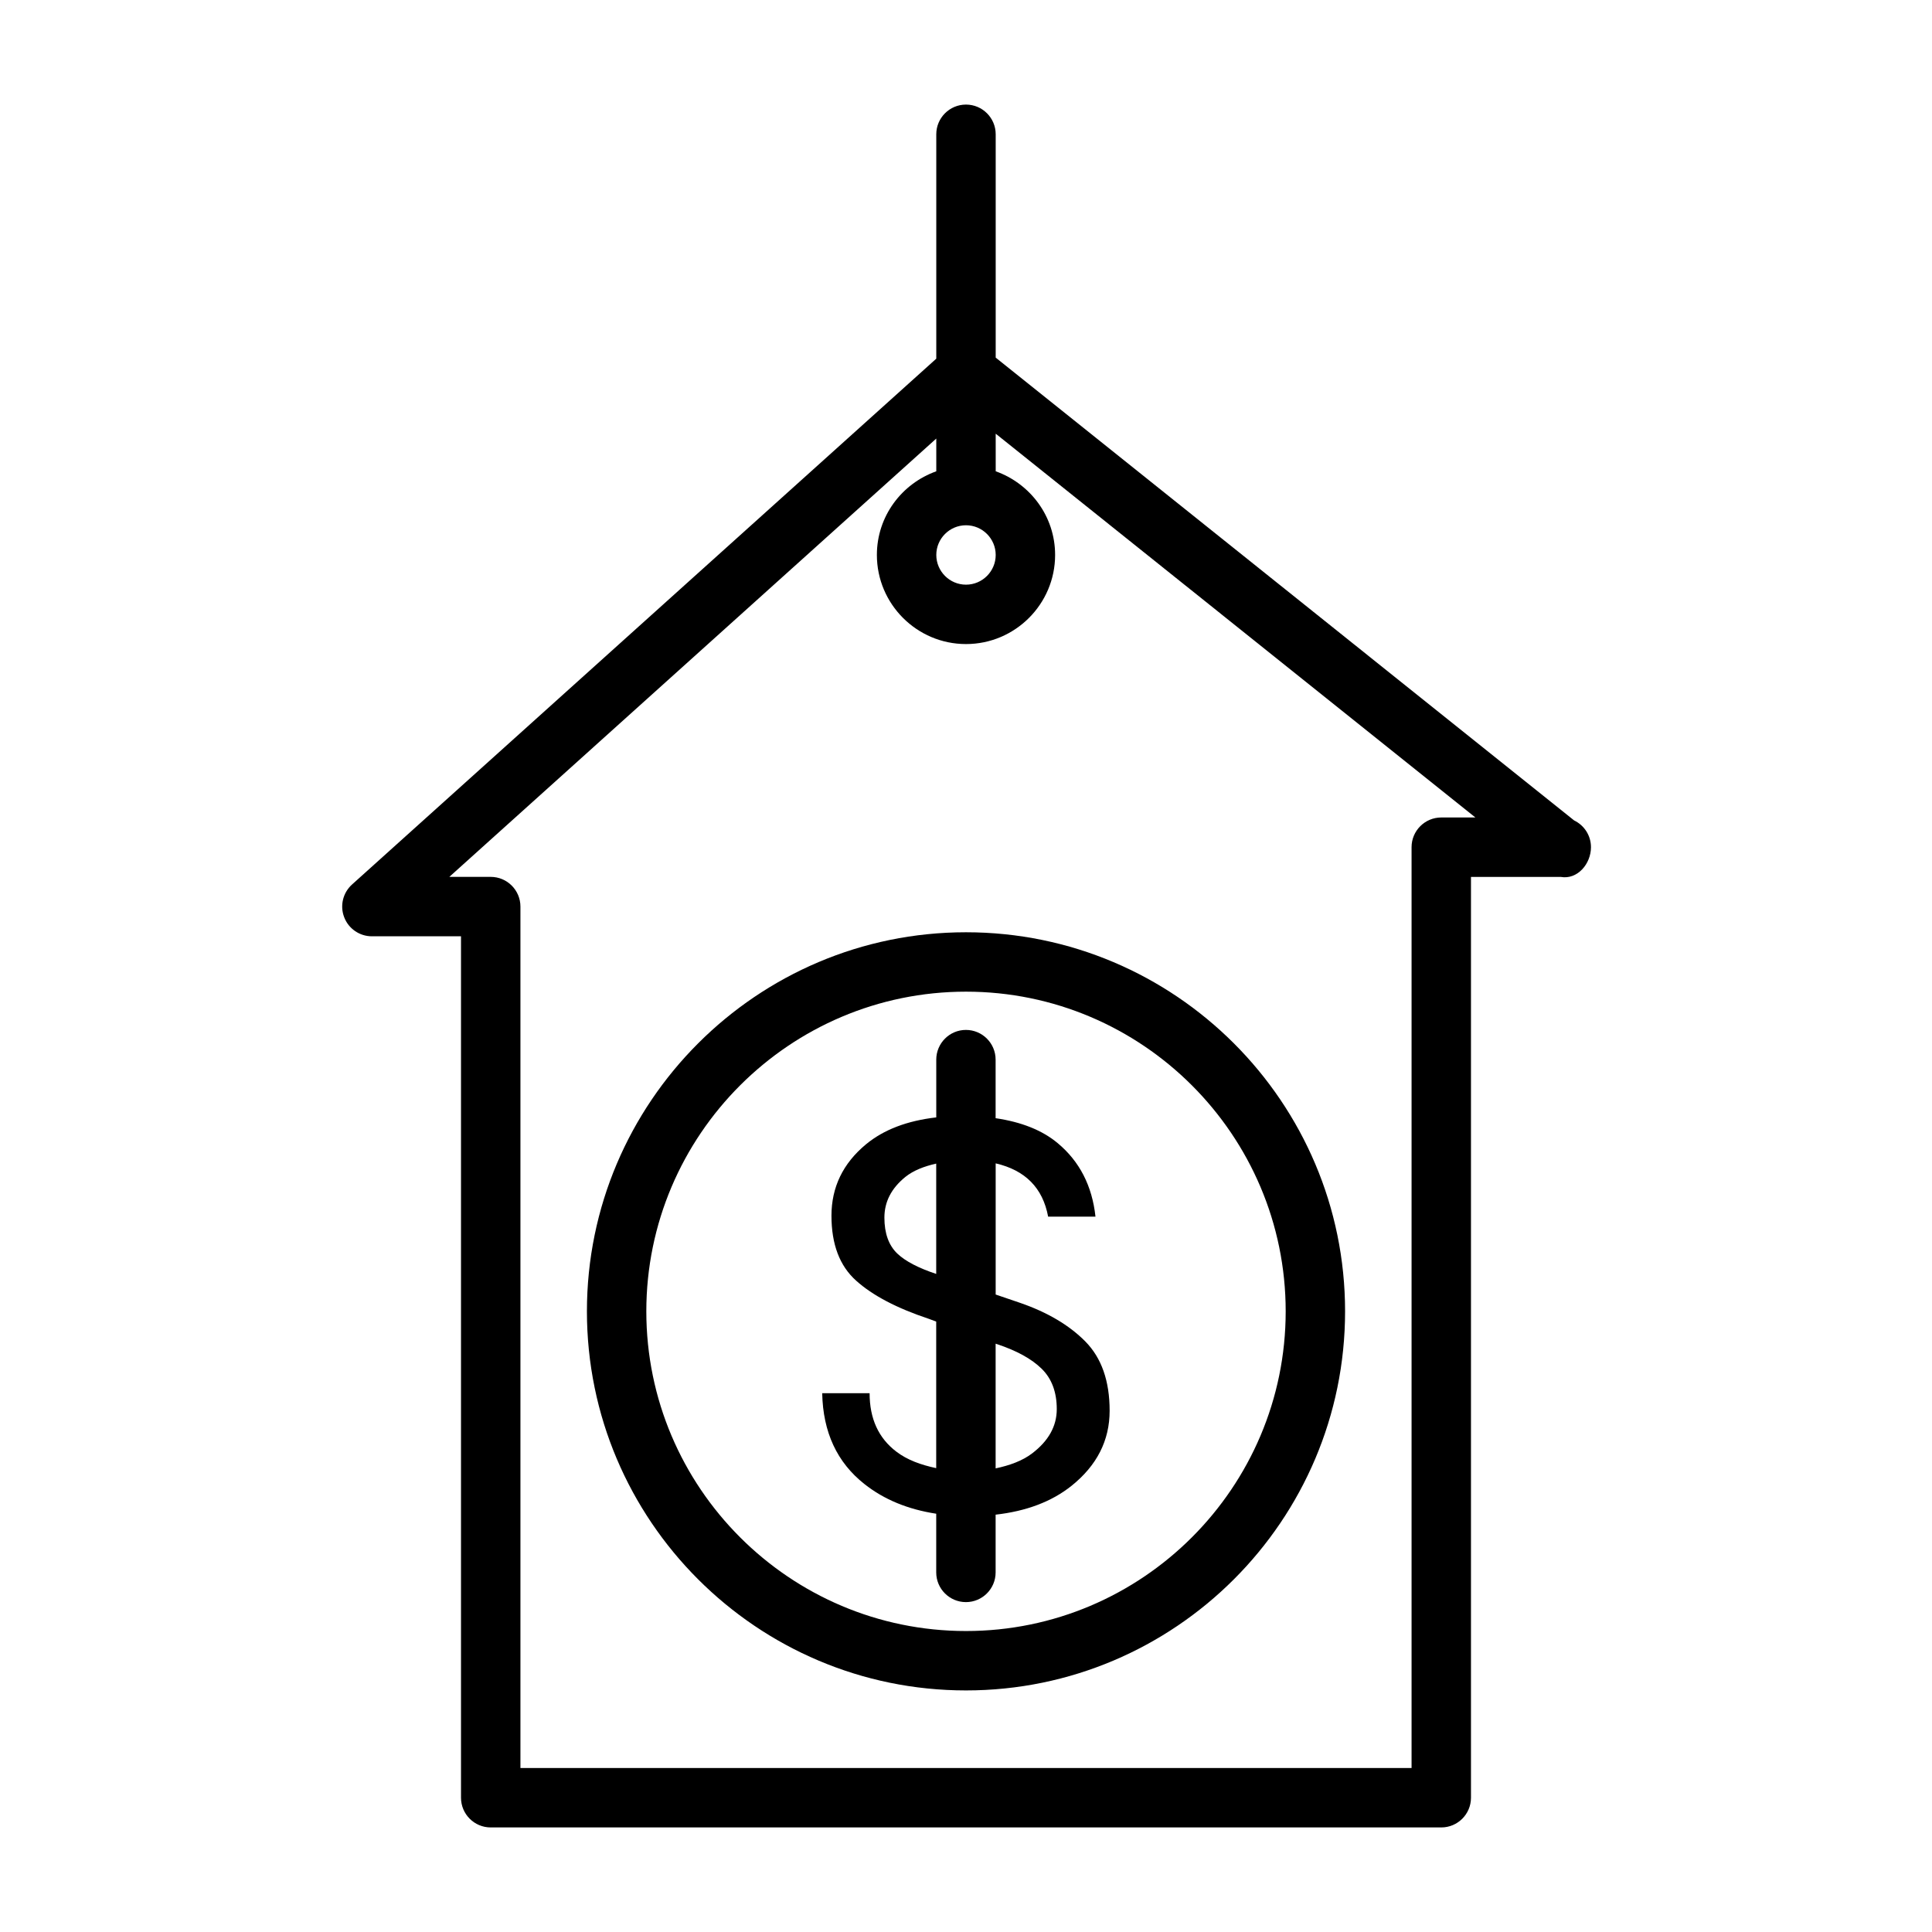
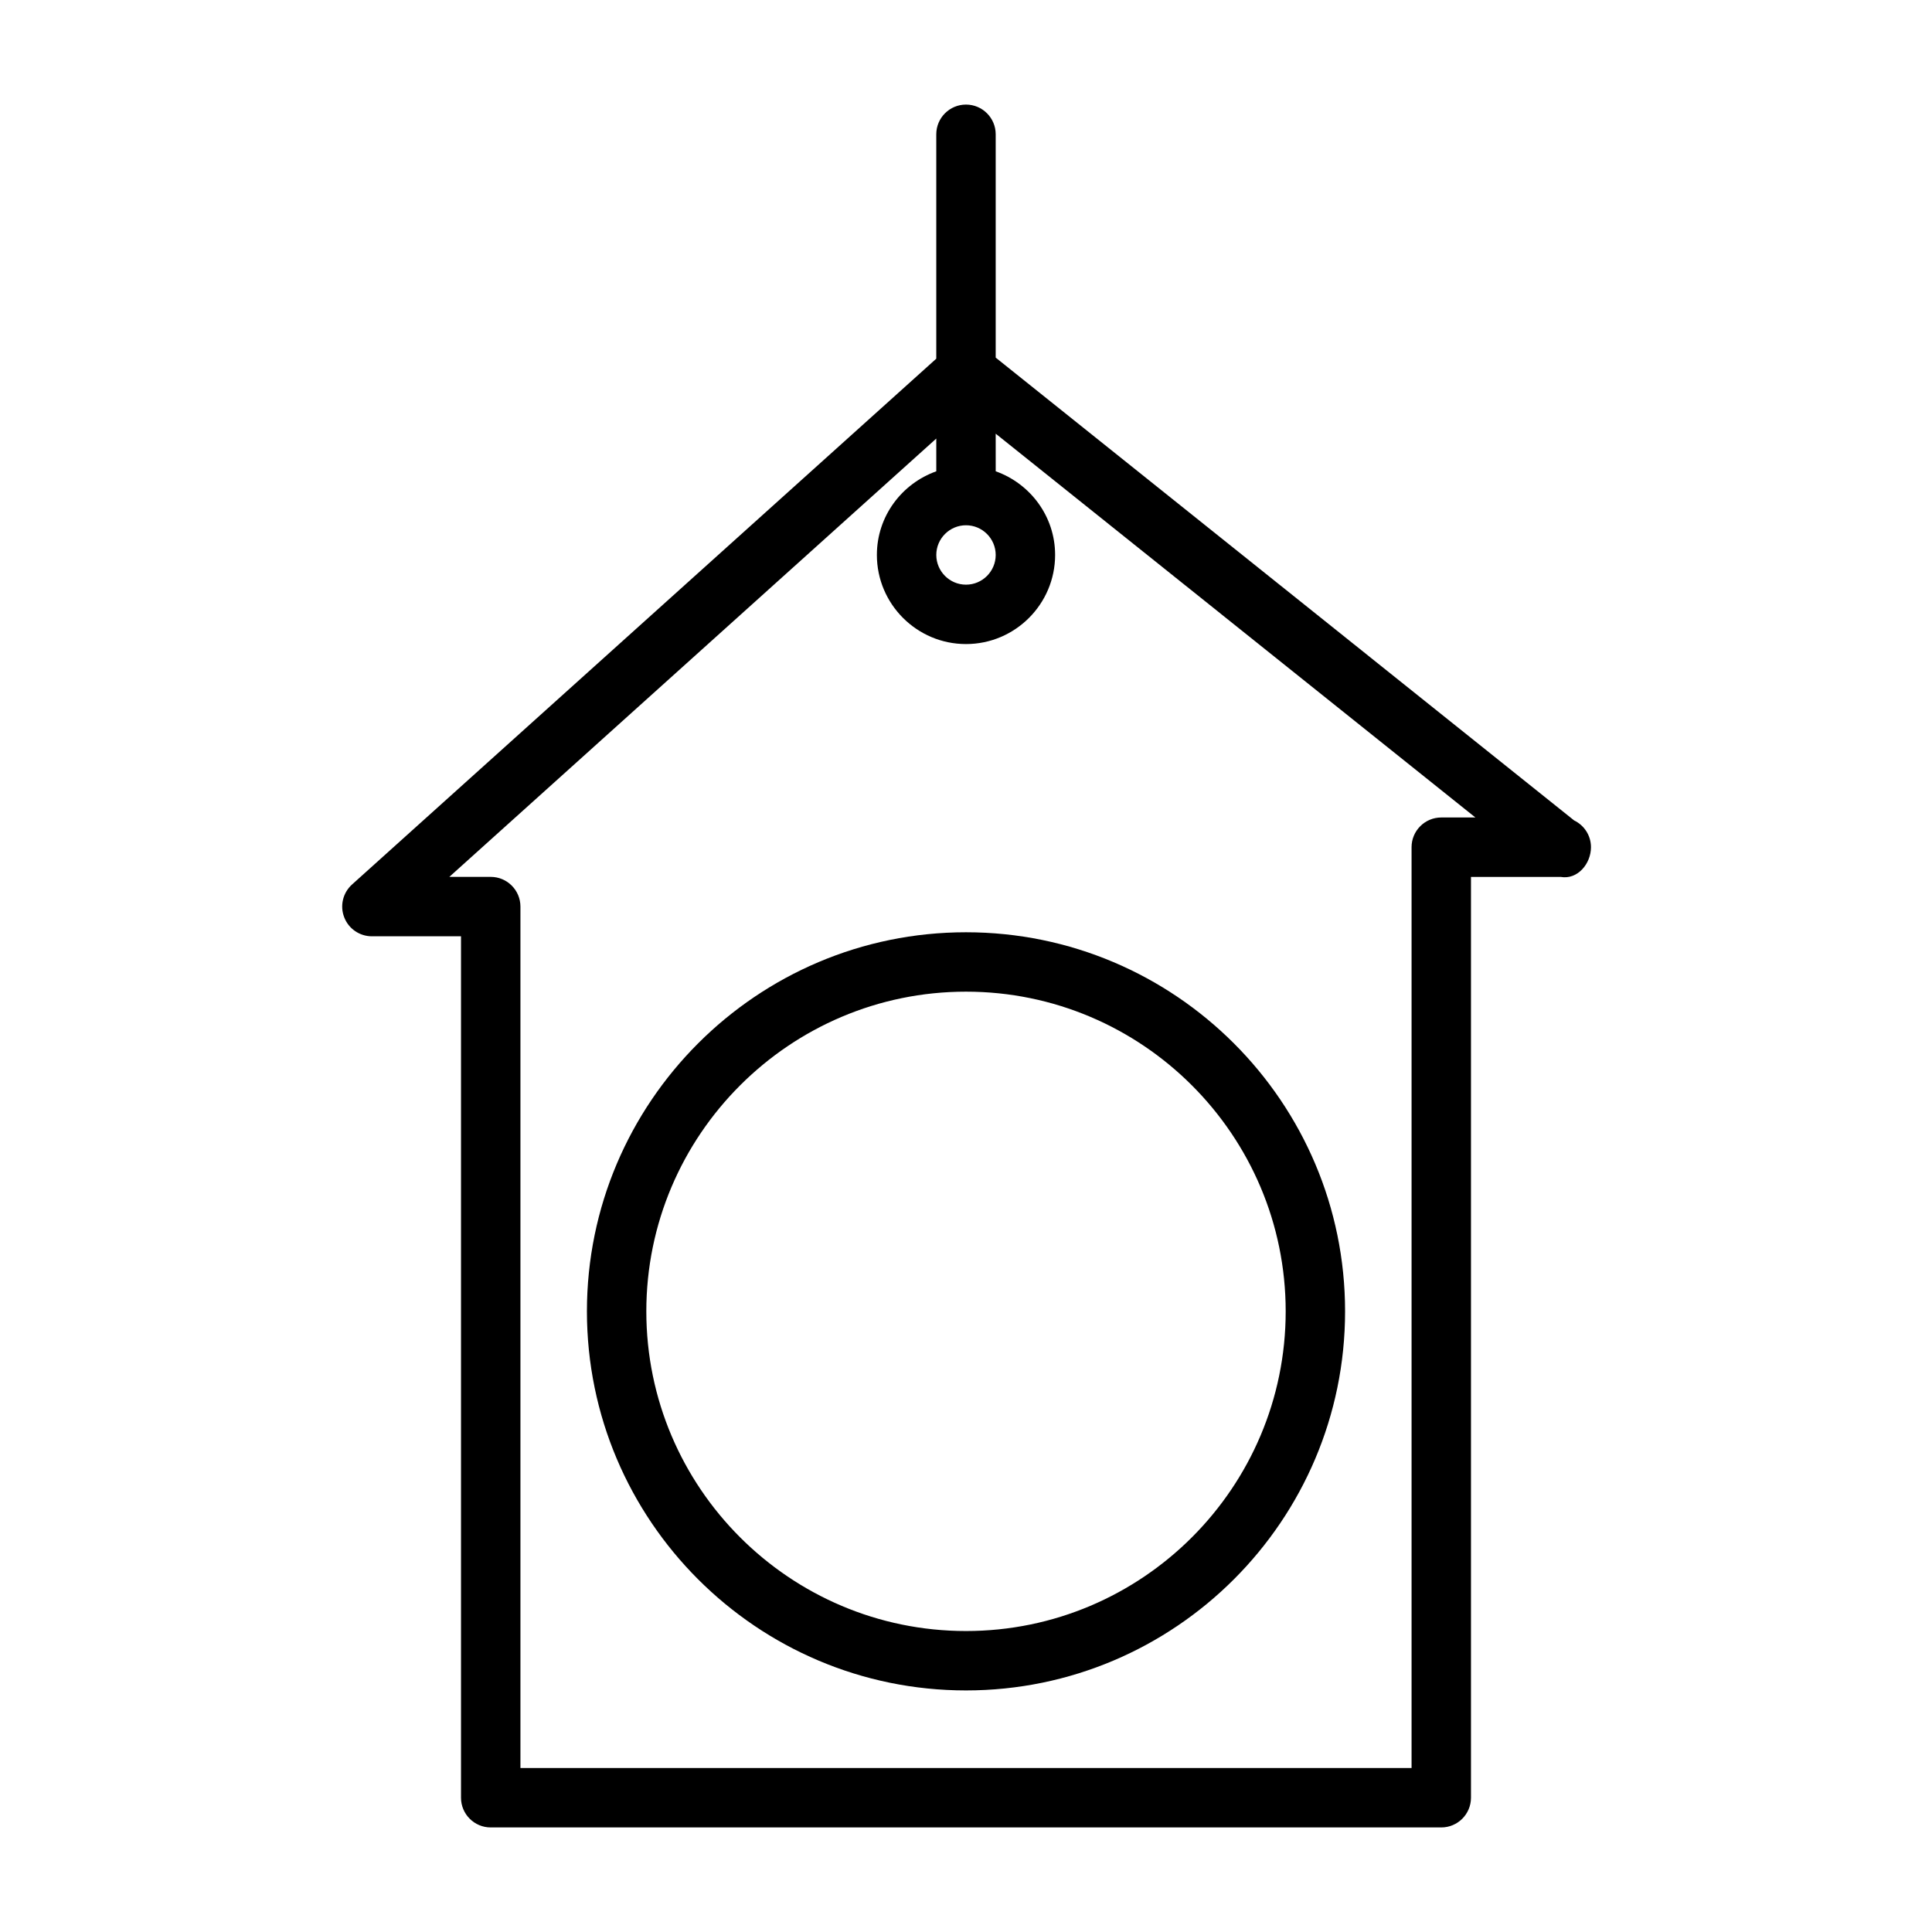
<svg xmlns="http://www.w3.org/2000/svg" fill="#000000" width="800px" height="800px" version="1.1" viewBox="144 144 512 512">
  <g>
-     <path d="m392.12 424.83v15.289c-7.668 0.883-13.902 3.227-18.641 7.148-6.094 5.055-9.133 11.367-9.133 18.91 0 7.574 2.172 13.305 6.535 17.207 4.344 3.922 10.77 7.289 19.238 10.109l1.984 0.738v38.84c-3.984-0.852-7.621-2.125-10.547-4.359-4.738-3.59-7.102-8.754-7.102-15.492h-12.562c0.203 10.328 3.938 18.344 11.18 24.059 5.242 4.156 11.617 6.738 19.035 7.871v15.555c0 4.344 3.527 7.871 7.871 7.871s7.871-3.527 7.871-7.871v-15.305c8.078-0.914 14.816-3.418 20.105-7.637 6.723-5.383 10.109-12.012 10.109-19.902 0-7.887-2.141-13.996-6.438-18.359-4.297-4.344-10.094-7.762-17.383-10.266l-6.379-2.172v-34.762c7.824 1.812 12.484 6.488 13.902 14.121h12.547c-0.883-8.156-4.219-14.656-10.027-19.492-4.141-3.449-9.668-5.606-16.438-6.598v-15.523c0-4.344-3.527-7.871-7.871-7.871-4.348 0-7.859 3.543-7.859 7.891zm-10.312 51.387c-2.281-2.172-3.434-5.352-3.434-9.539s1.844-7.762 5.543-10.77c2.141-1.73 4.977-2.816 8.188-3.543v29.238c-4.644-1.543-8.152-3.34-10.297-5.387zm26.422 23.996c5.211 1.73 9.164 3.906 11.824 6.519s4 6.172 4 10.691-2.172 8.422-6.535 11.746c-2.613 1.984-5.953 3.18-9.668 3.969v-33.047z" />
    <path d="m299.54 491.52c0 55.402 45.059 100.46 100.46 100.46s100.46-45.059 100.46-100.46c0.004-55.402-45.055-100.46-100.46-100.46-55.406 0-100.46 45.062-100.46 100.46zm185.18 0c0 46.711-38.008 84.719-84.719 84.719s-84.719-38.008-84.719-84.719c0-46.711 38.008-84.719 84.719-84.719s84.719 38.004 84.719 84.719z" />
    <path d="m561.17 361.43-153.3-122.66v-59.184c0-4.344-3.527-7.871-7.871-7.871-4.348 0-7.875 3.527-7.875 7.871v59.465l-154.83 139.35c-2.426 2.188-3.258 5.637-2.078 8.676 1.152 3.035 4.082 5.051 7.34 5.051h23.617v228.29c0 4.344 3.527 7.871 7.871 7.871h251.91c4.344 0 7.871-3.527 7.871-7.871v-244.03h23.613 0.156c4.441 0.805 8.031-3.465 8.031-7.871 0-3.117-1.809-5.812-4.453-7.086zm-161.17-78.23c4.344 0 7.871 3.543 7.871 7.871s-3.527 7.871-7.871 7.871-7.871-3.543-7.871-7.871c-0.004-4.332 3.523-7.871 7.871-7.871zm125.95 77.441c-4.344 0-7.871 3.527-7.871 7.871v244.03h-236.16v-228.29c0-4.344-3.527-7.871-7.871-7.871h-10.973l129.05-116.16v8.676c-9.148 3.258-15.742 11.918-15.742 22.168 0 13.02 10.598 23.617 23.617 23.617s23.617-10.598 23.617-23.617c0-10.25-6.598-18.91-15.742-22.168l-0.004-9.965 127.13 101.71z" />
  </g>
</svg>